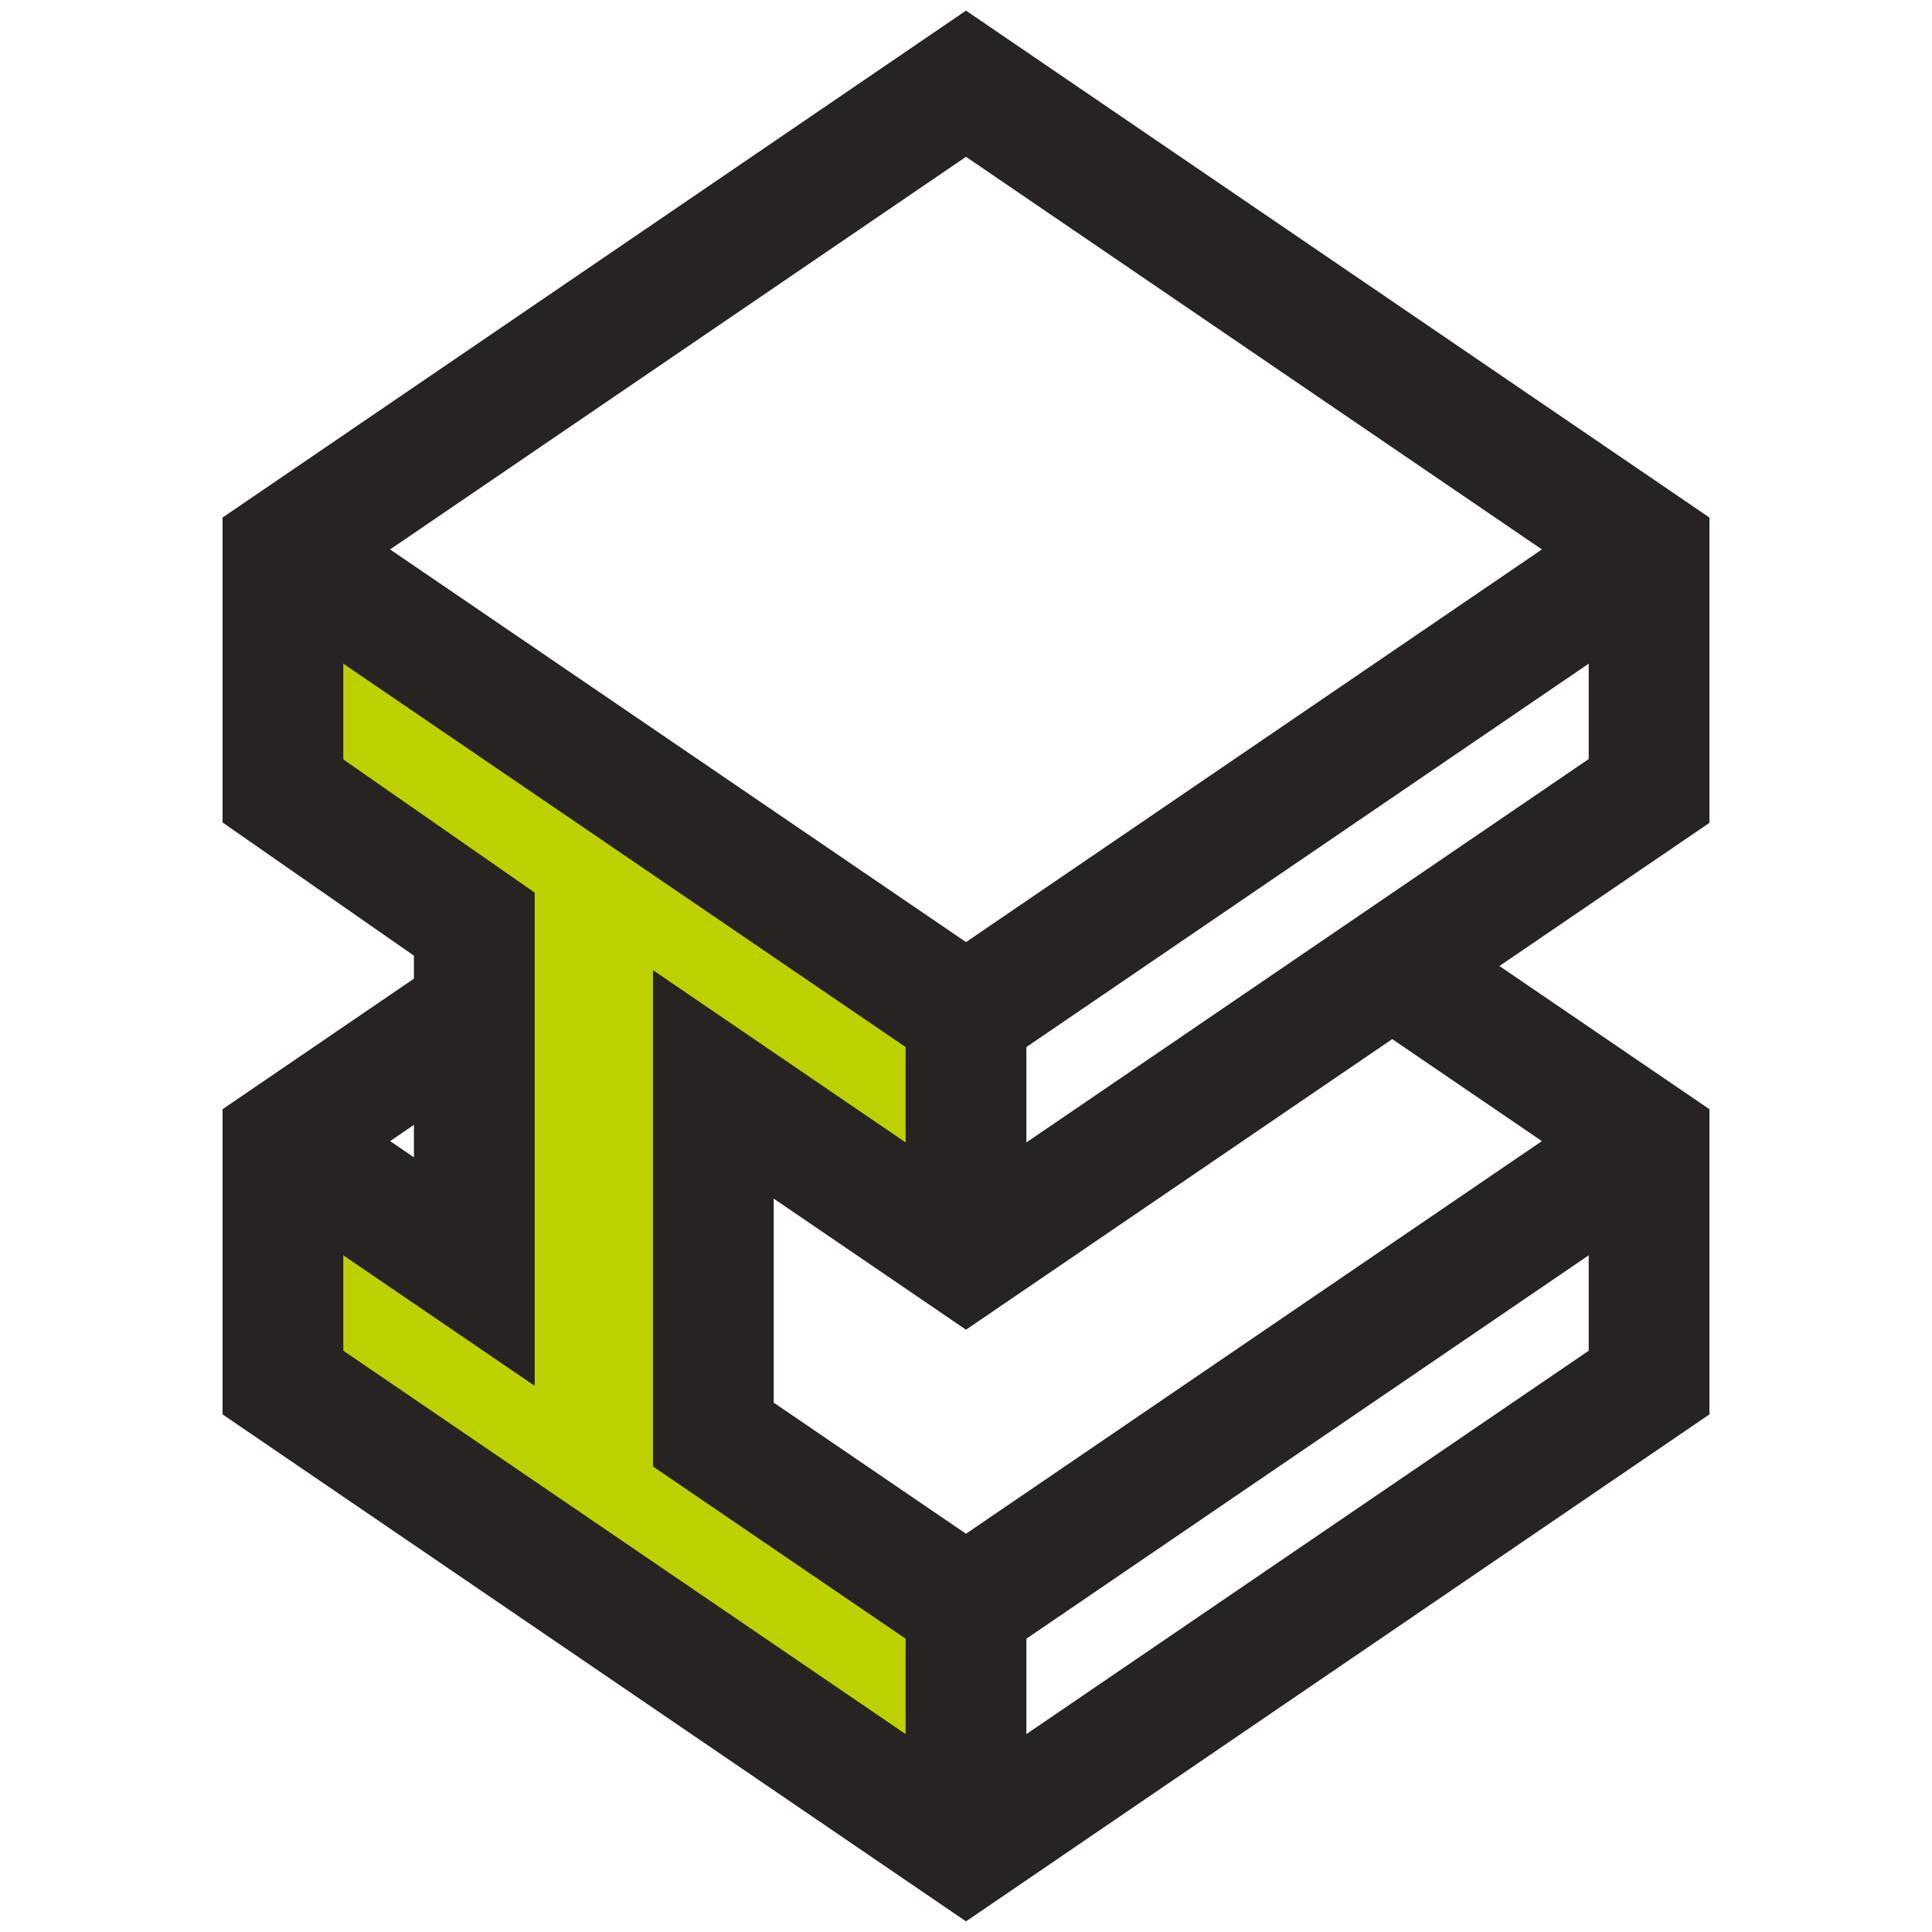
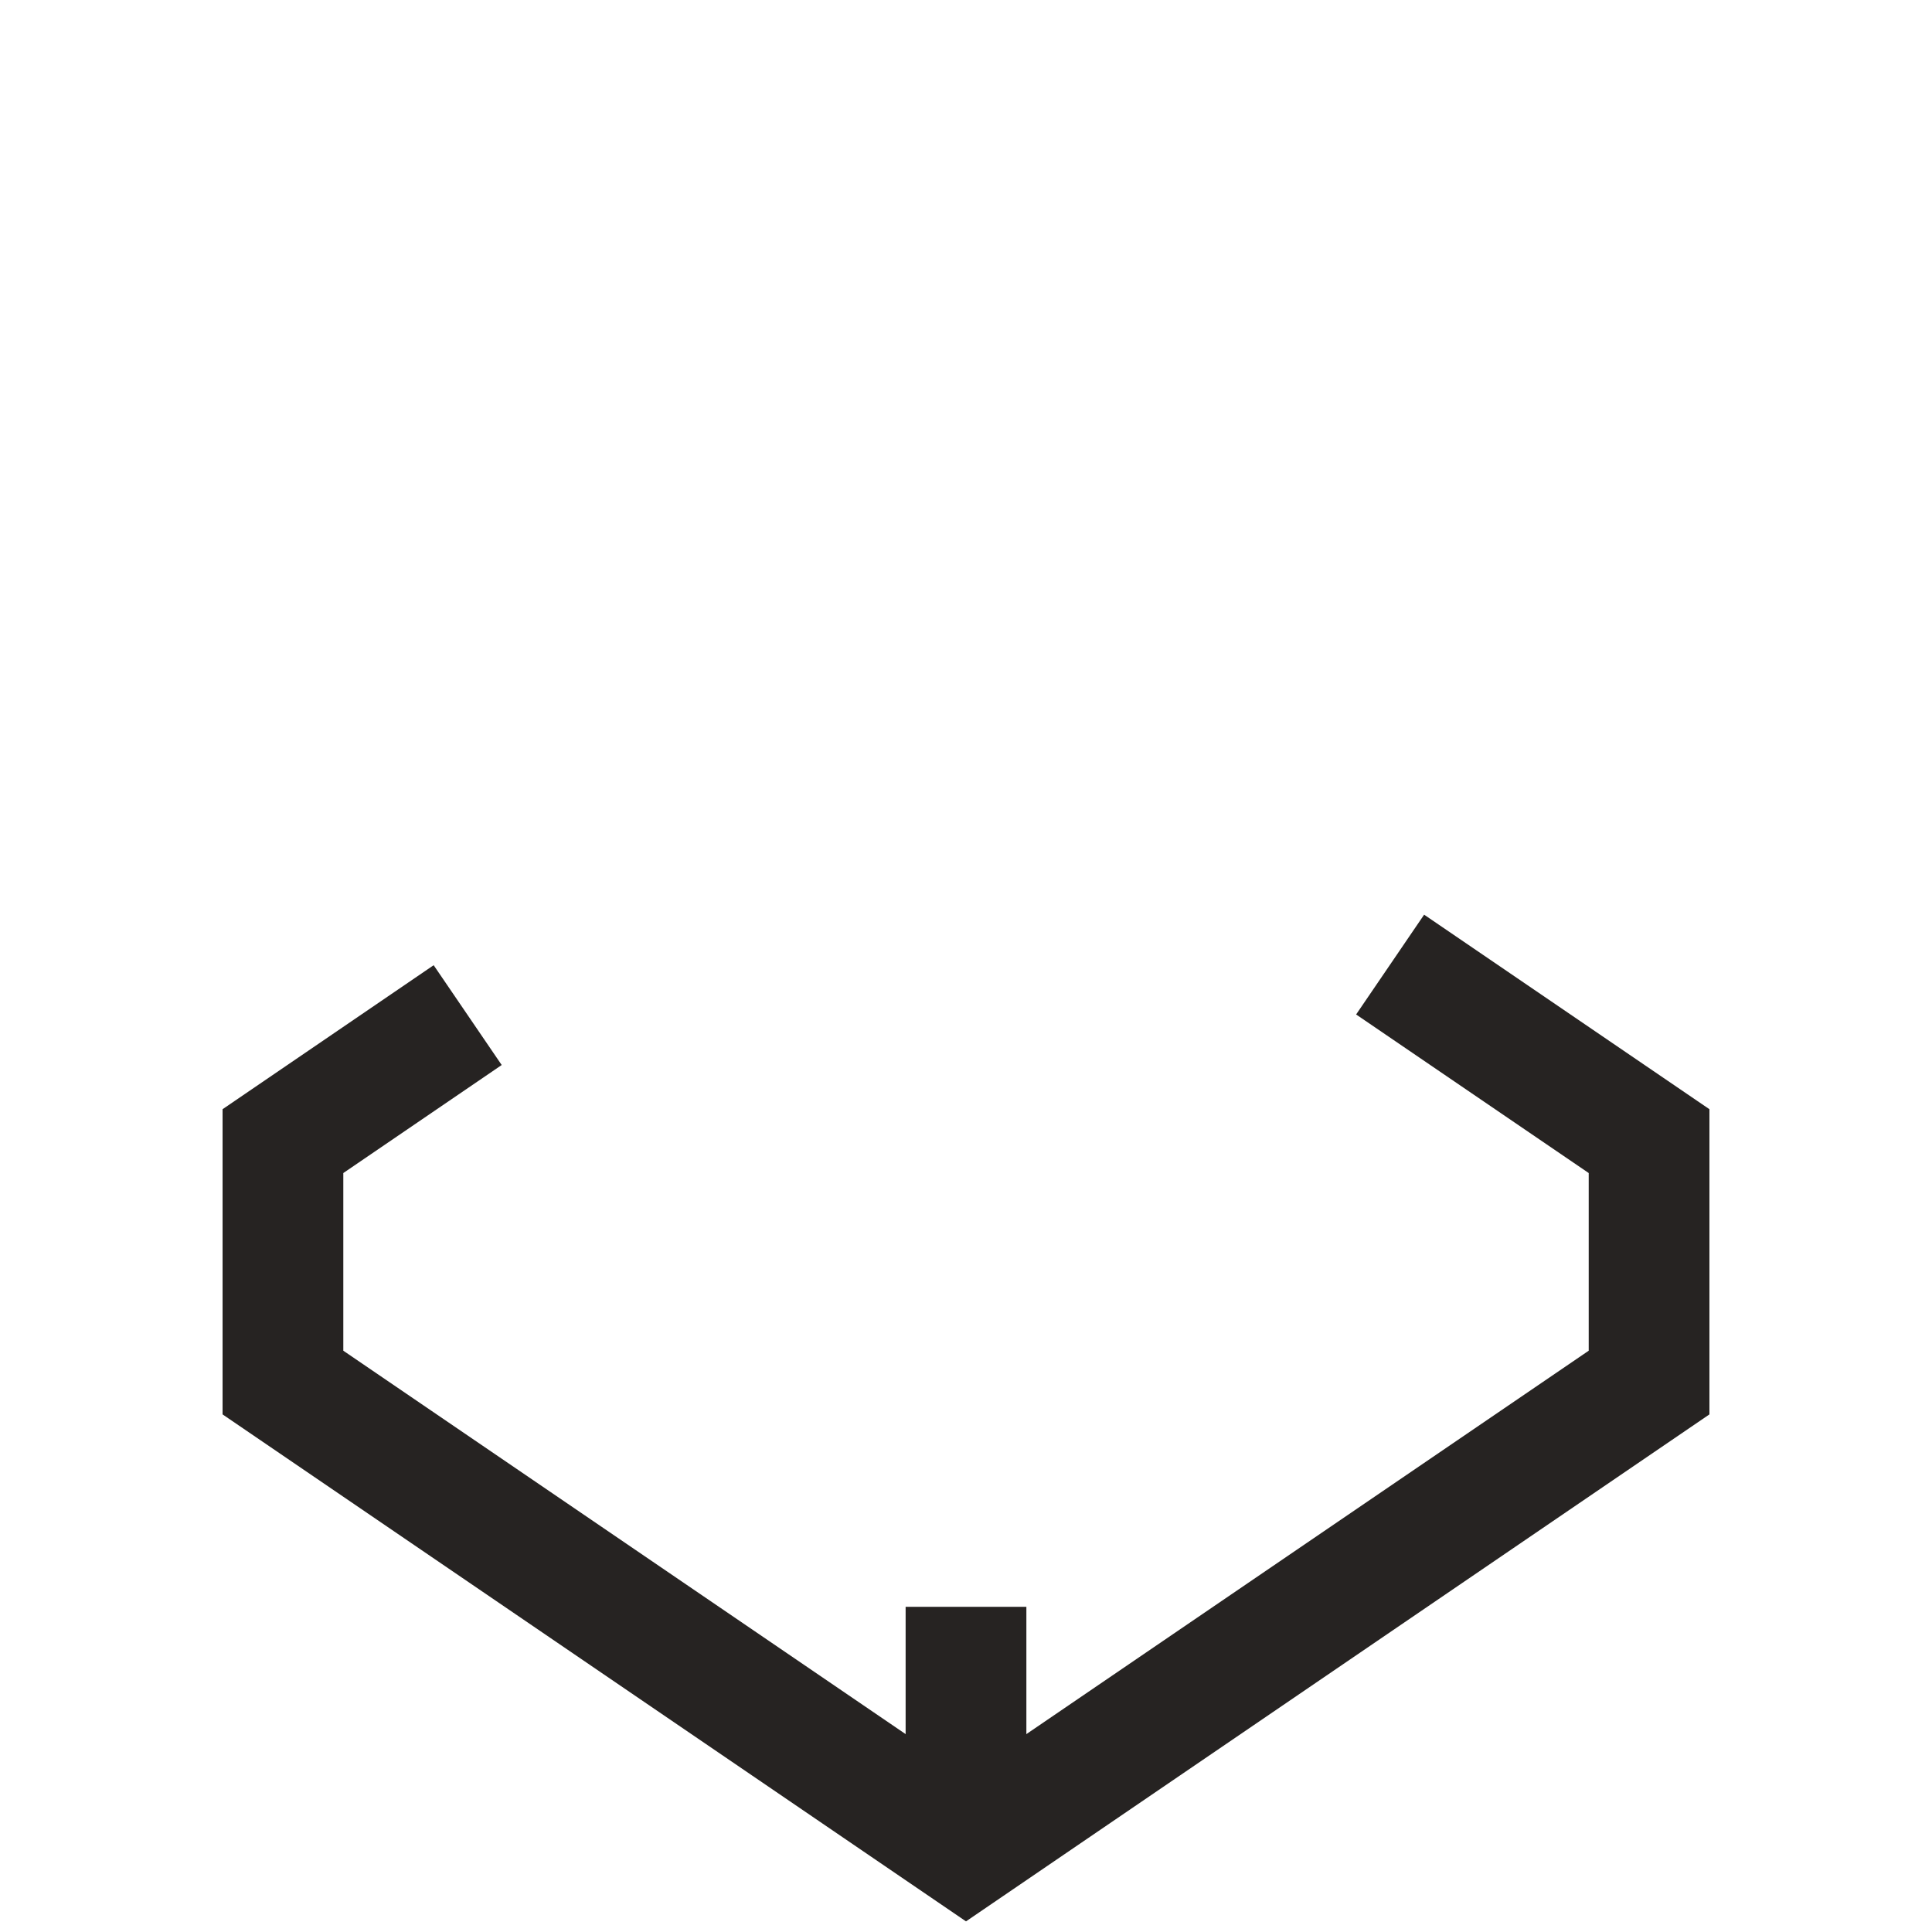
<svg xmlns="http://www.w3.org/2000/svg" width="80" height="80" viewBox="0 0 80 80">
-   <path data-name="長方形 31" fill="none" d="M0 0h80v80H0z" />
  <g data-name="グループ 33">
-     <path data-name="パス 950" d="M11.716 22.751v10l7.924 5.516v14.387l-7.924-5.4v10L40 76.535v-10l-10.461-7.132v-14.5L40 52.035V40.873z" fill="#bed100" />
-     <path data-name="長方形 33" fill="#262322" d="M37.5 42.035h5v10h-5z" />
-     <path data-name="パス 951" d="M40 45.061L10.308 24.817l2.816-4.131L40 39.01l26.876-18.324 2.816 4.131z" fill="#262322" />
    <path data-name="長方形 34" fill="#262322" d="M37.5 66.535h5v10h-5z" />
    <path data-name="パス 952" d="M56.154 42.007l9.631 6.566v7.357L40 73.51 14.216 55.93v-7.357l6.558-4.473-2.817-4.133-8.741 5.963v12.637L40 79.56l30.784-20.993V45.93L58.97 37.875z" fill="#262322" />
-     <path data-name="パス 953" d="M9.216 21.43v12.627l7.924 5.515v8.351l-4.016-2.738-2.816 4.131 11.832 8.068V36.96l-7.925-5.515v-7.373L40 6.493l25.785 17.579v7.358L40 49.01l-12.962-8.838v20.551L40 69.56l29.692-20.244-2.816-4.131L40 63.509l-7.962-5.428v-8.449L40 55.06l30.784-20.988V21.43L40 .44z" fill="#262322" />
  </g>
</svg>